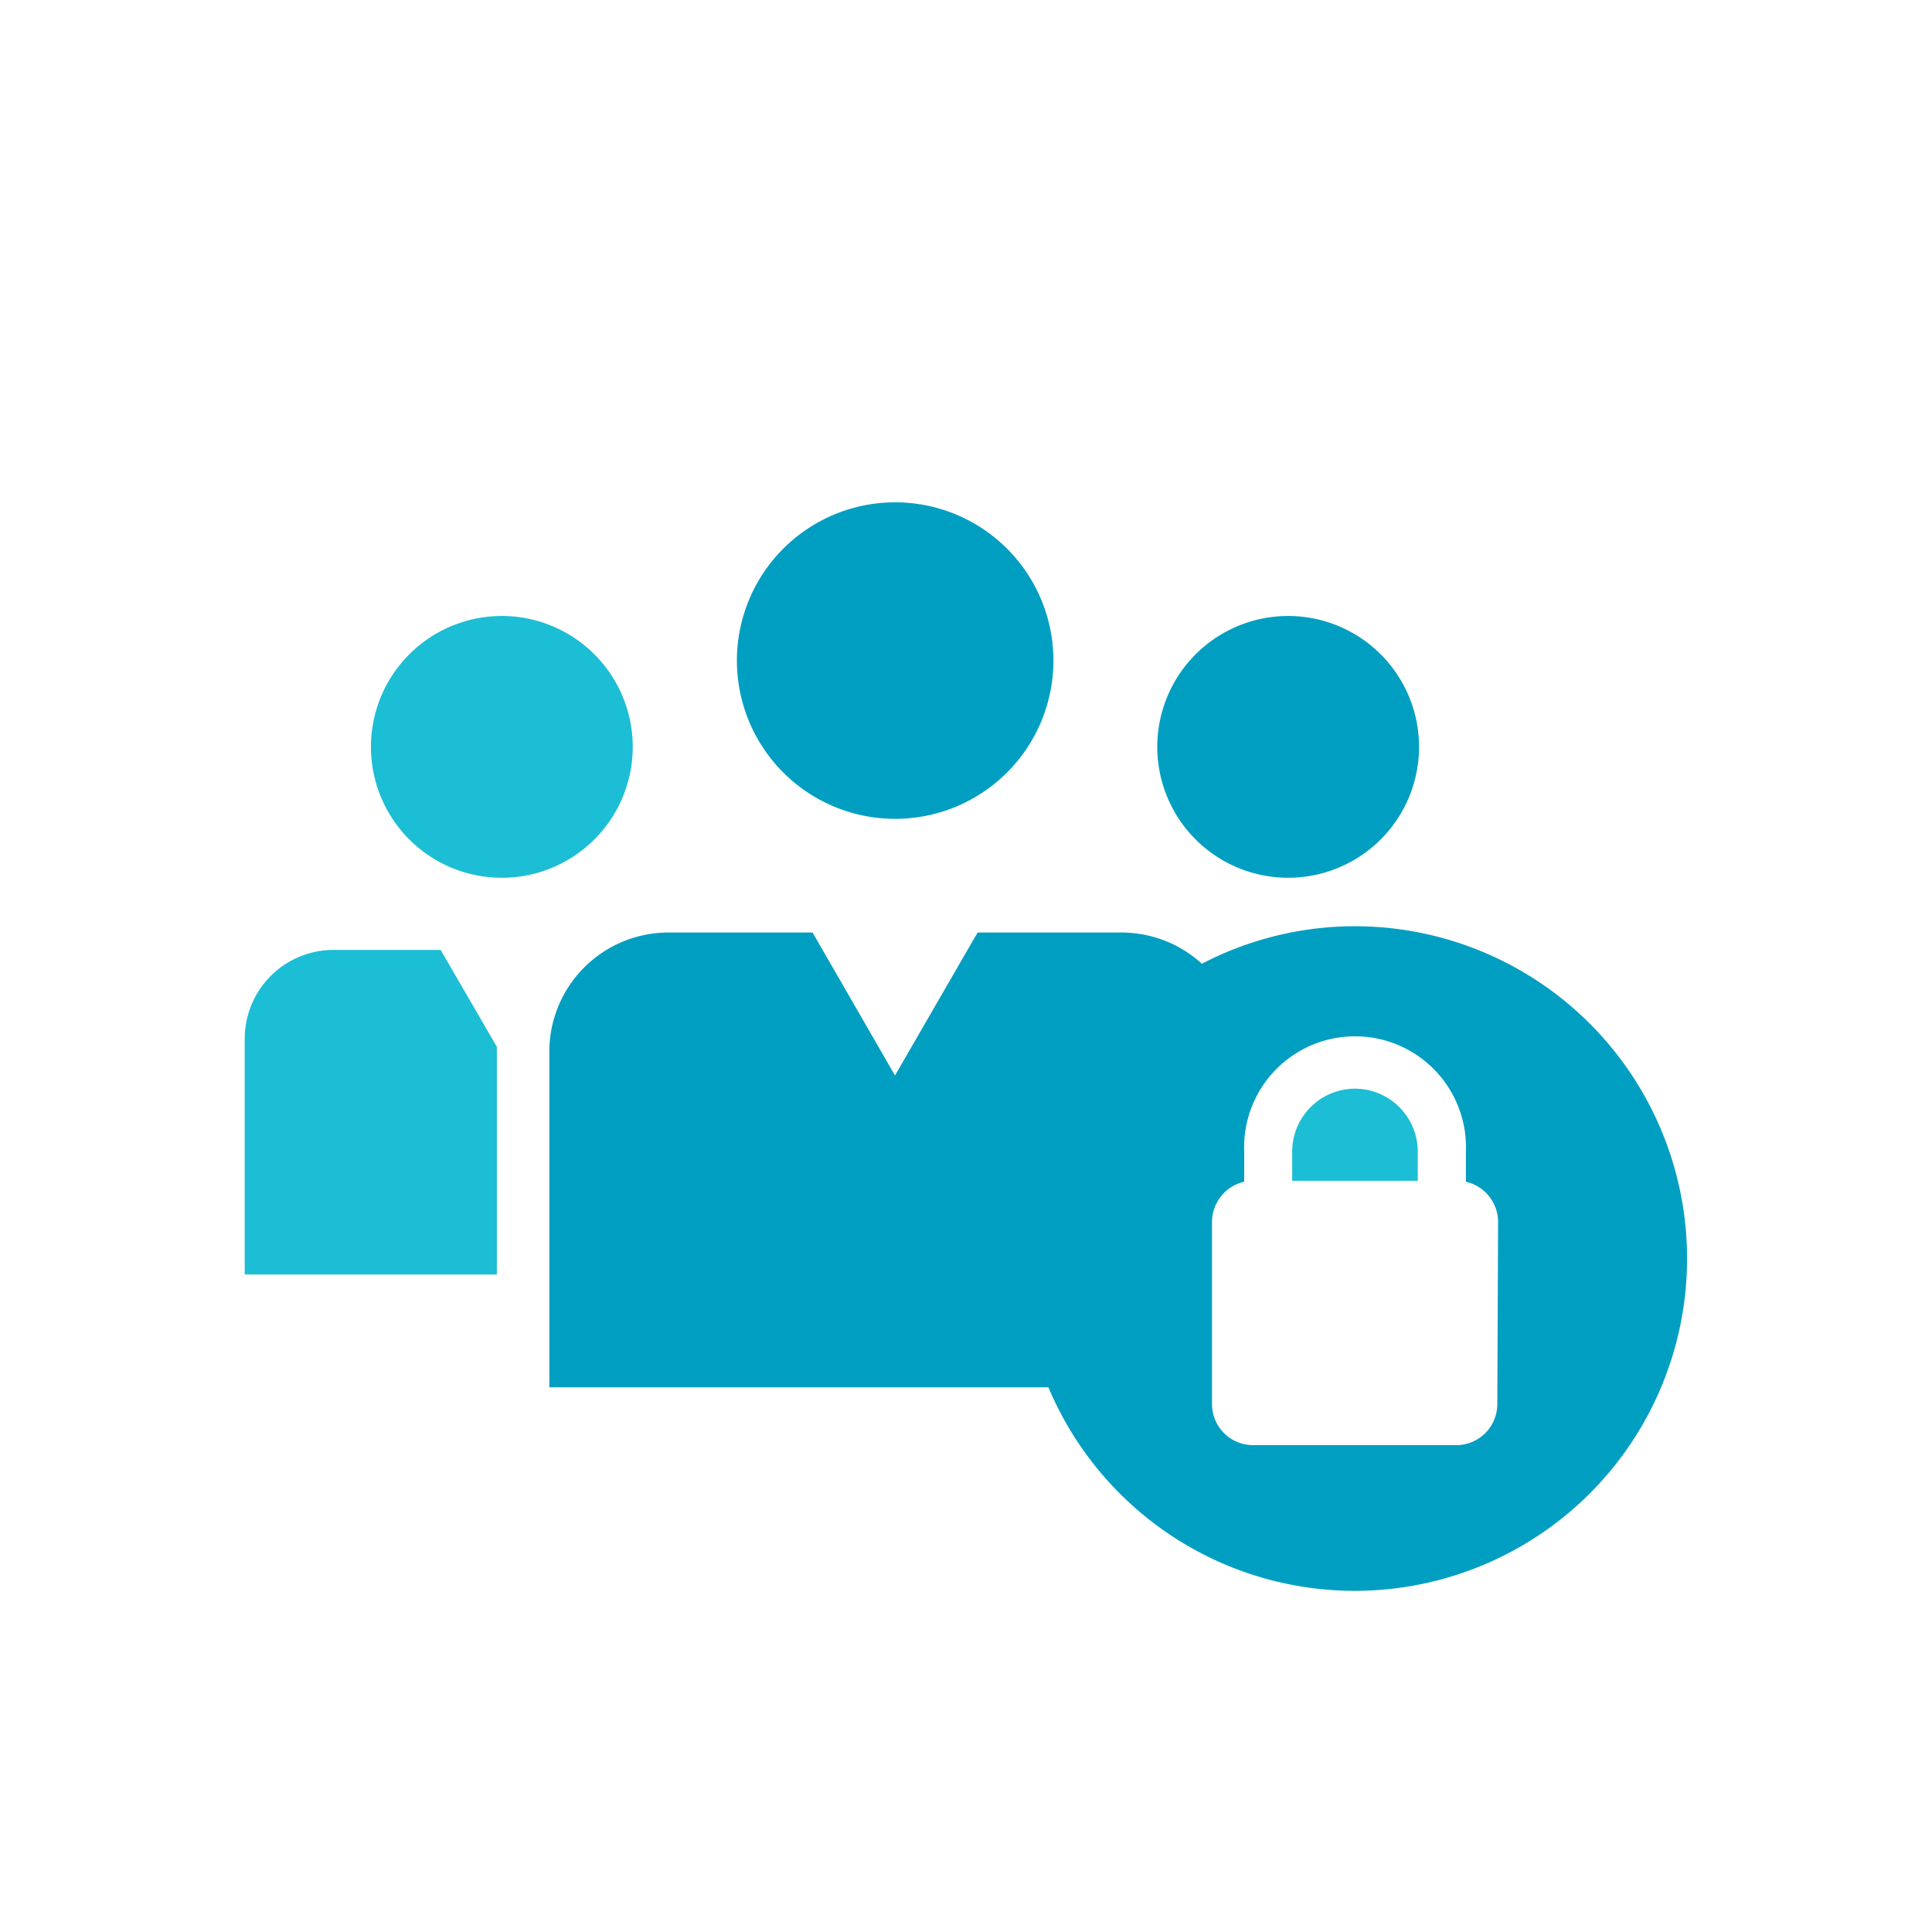
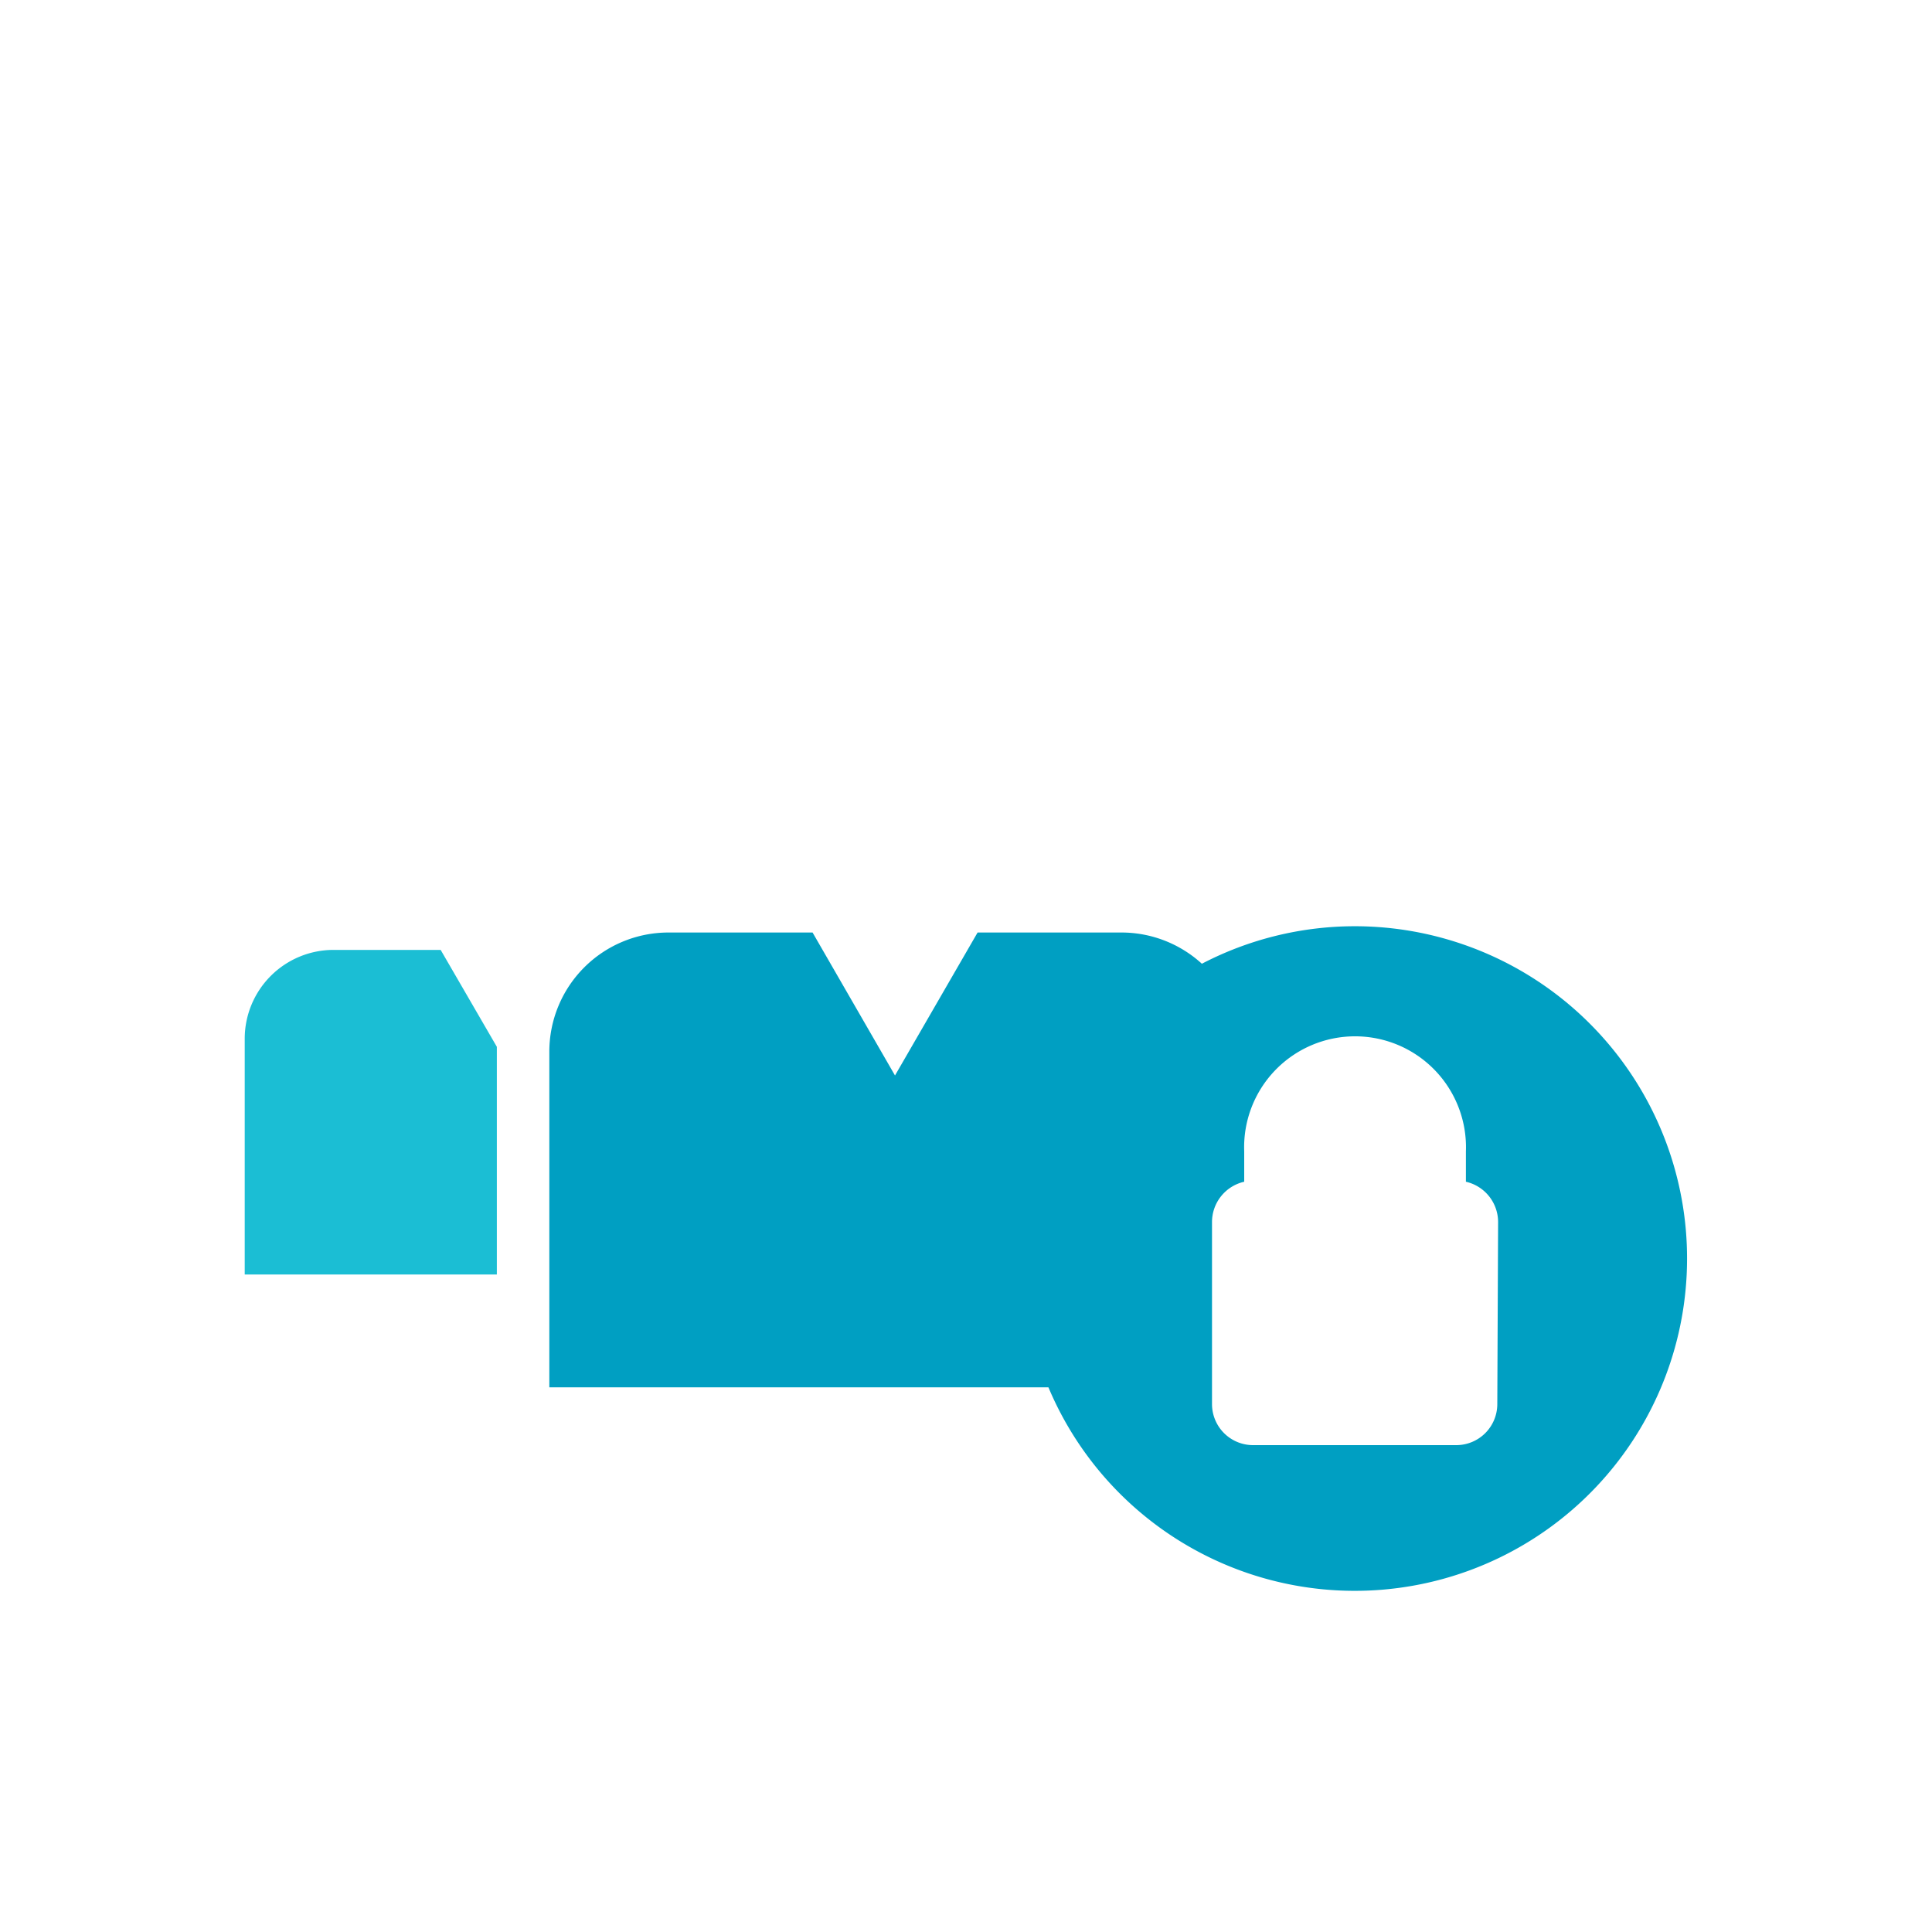
<svg xmlns="http://www.w3.org/2000/svg" viewBox="0 0 120 120">
  <defs>
    <style>.cls-1{fill:none;}.cls-2{fill:#1bbed4;}.cls-3{fill:#009fc2;}</style>
  </defs>
  <g id="Layer_2" data-name="Layer 2">
    <g id="Bounding_Box" data-name="Bounding Box">
-       <rect class="cls-1" width="120" height="120" />
-     </g>
+       </g>
    <g id="section-icon3-ips">
-       <path class="cls-2" d="M39.3,46.39a8.13,8.13,0,1,0-8.12,8.13A8.13,8.13,0,0,0,39.3,46.39Z" />
-       <path class="cls-3" d="M80,54.52a8.13,8.13,0,1,0-8.12-8.13A8.13,8.13,0,0,0,80,54.52Z" />
      <path class="cls-2" d="M20.71,59h0a5.52,5.52,0,0,0-5.51,5.52V79.16H30.86V65.33c0-.1,0-.2,0-.31L27.37,59Z" />
-       <path class="cls-3" d="M55.59,50.86A9.83,9.83,0,1,0,45.77,41,9.83,9.83,0,0,0,55.59,50.86Z" />
      <path class="cls-3" d="M84.16,57.53a20.57,20.57,0,0,0-9.51,2.33,7.4,7.4,0,0,0-5-1.94H60.72l-5.13,8.88-5.12-8.88H41.52a7.4,7.4,0,0,0-7.4,7.41V86.17h31a20.64,20.64,0,1,0,19-28.64ZM93,87.21a2.55,2.55,0,0,1-2.55,2.55H77.83a2.55,2.55,0,0,1-2.55-2.55V75.89a2.57,2.57,0,0,1,2-2.49V71.52a6.89,6.89,0,1,1,13.77,0V73.4a2.57,2.57,0,0,1,2,2.49Z" />
-       <path class="cls-2" d="M84.16,67.62a3.91,3.91,0,0,0-3.9,3.9v1.82h7.8V71.52A3.91,3.91,0,0,0,84.16,67.62Z" />
    </g>
  </g>
</svg>